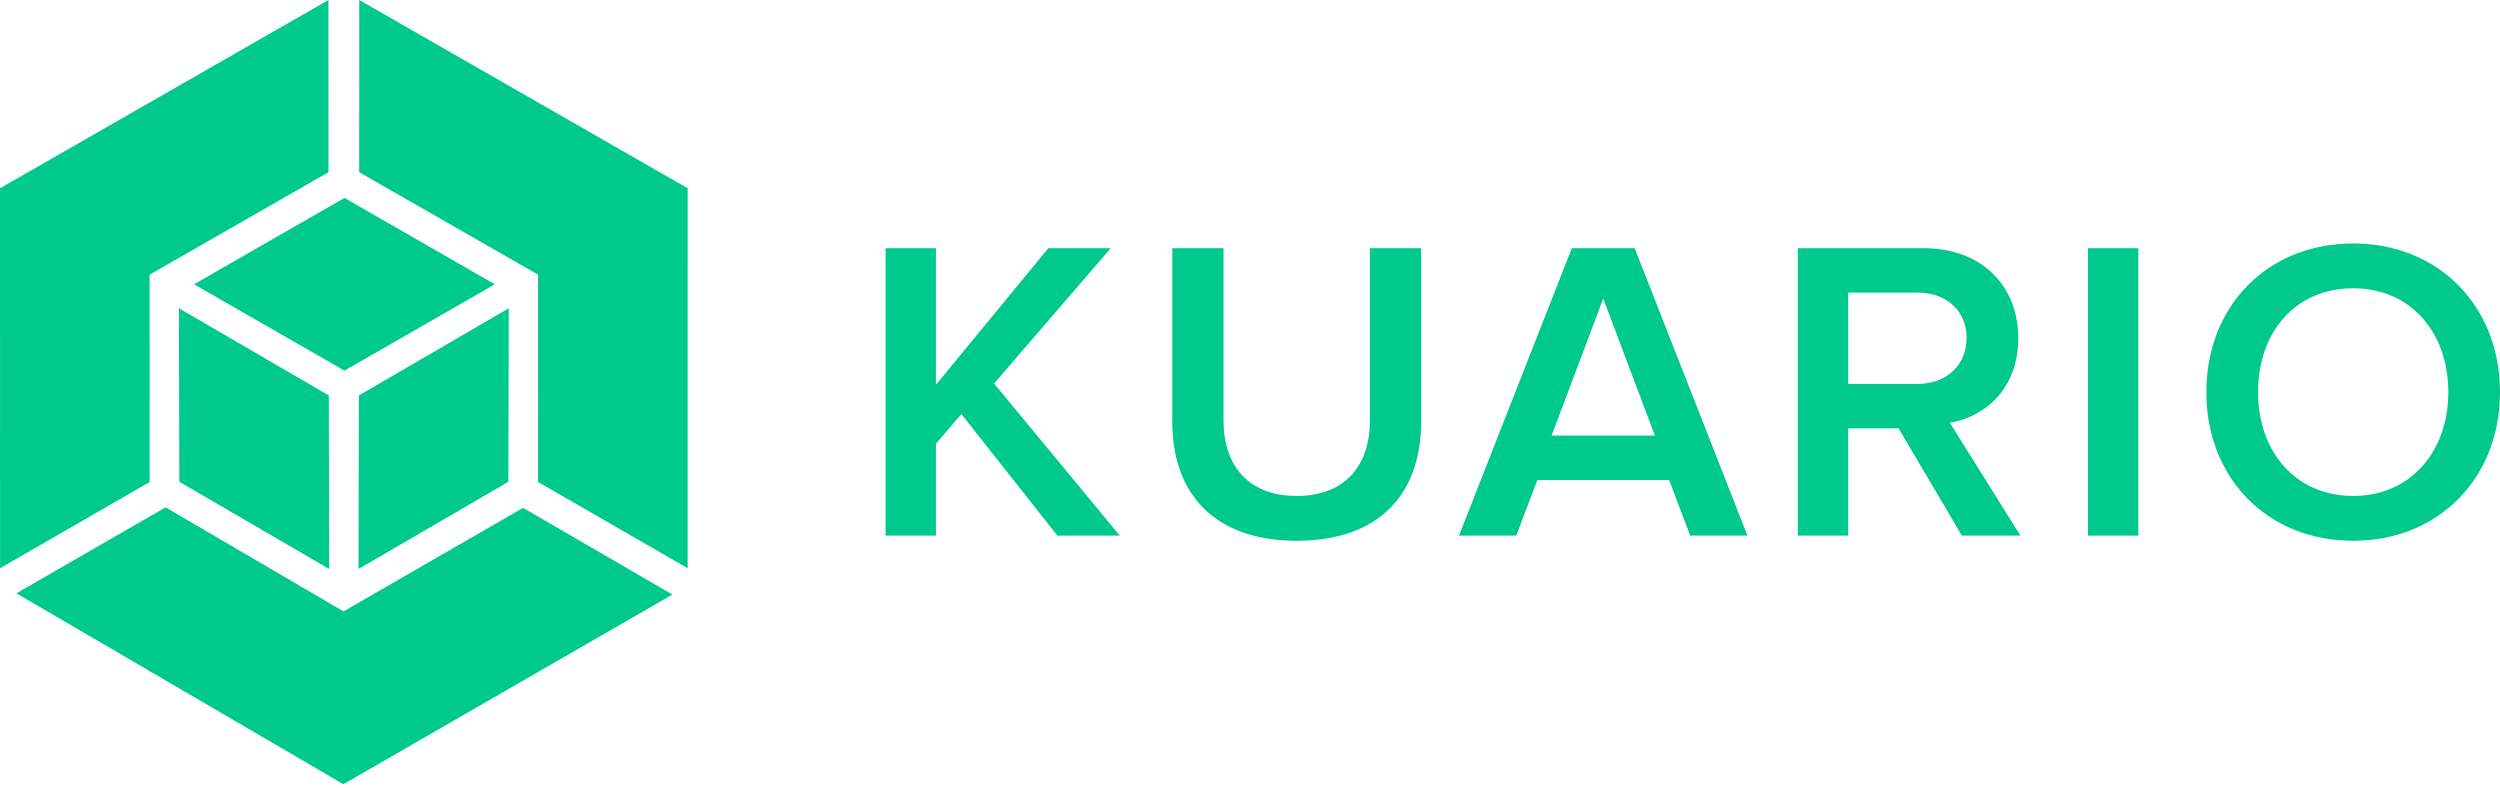
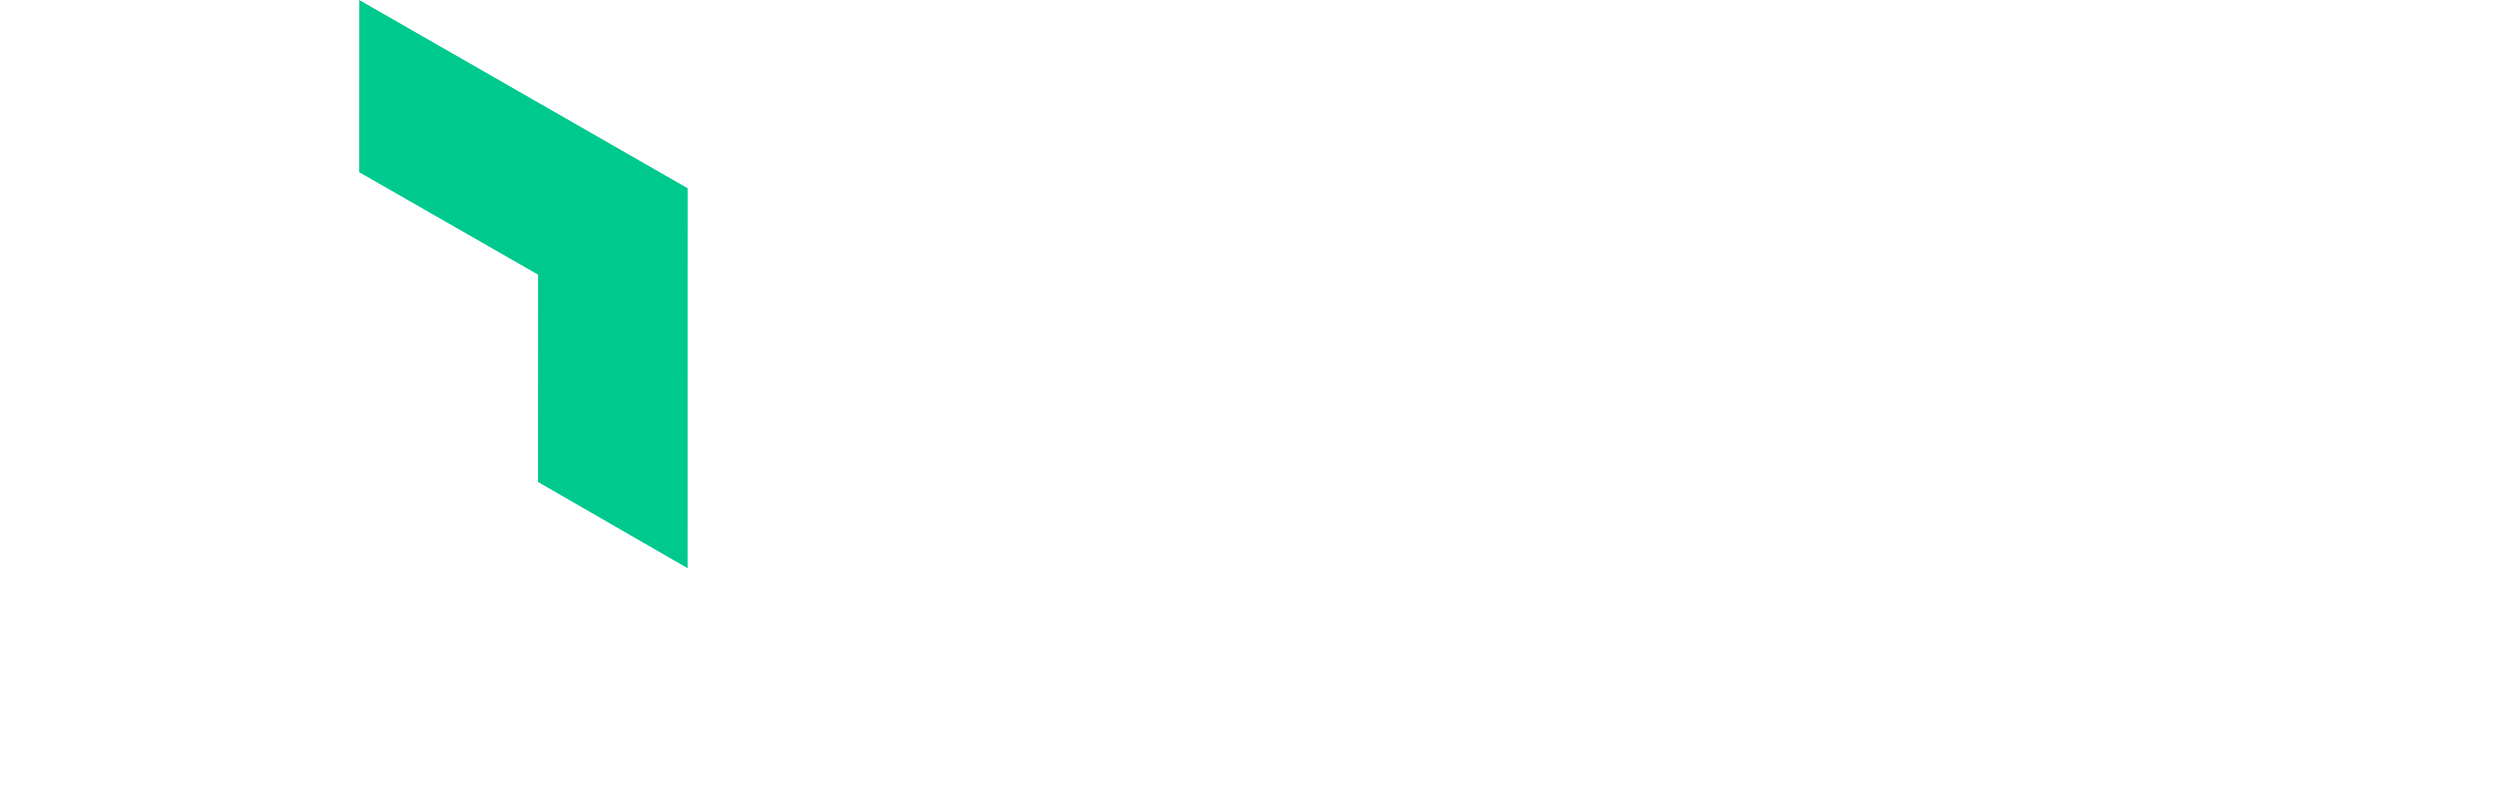
<svg xmlns="http://www.w3.org/2000/svg" width="200" height="63" viewBox="0 0 200 63" fill="none">
-   <path fill-rule="evenodd" clip-rule="evenodd" d="M84.588 42.847L76.907 33.127L74.874 35.505V42.847H70.845V19.857H74.874V30.782L83.865 19.857H88.86L79.525 30.68L89.582 42.847H84.588ZM93.783 33.747V19.857H97.882V33.644C97.882 37.297 99.913 39.675 103.736 39.675C107.56 39.675 109.592 37.297 109.592 33.644V19.857H113.691V33.747C113.691 39.434 110.419 43.261 103.736 43.261C97.088 43.261 93.783 39.434 93.783 33.747ZM128.258 23.889L124.125 34.85H132.392L128.258 23.889ZM135.216 42.847L133.53 38.401H122.989L121.301 42.847H116.721L125.745 19.857H130.773L139.796 42.847H135.217H135.216ZM157.326 27.027C157.326 24.821 155.674 23.407 153.401 23.407H147.855V30.713H153.401C155.674 30.713 157.326 29.266 157.326 27.027ZM156.948 42.847L151.885 34.264H147.855V42.847H143.824V19.857H153.918C158.464 19.857 161.46 22.787 161.46 27.06C161.46 31.127 158.774 33.368 155.984 33.815L161.633 42.847H156.948ZM167.038 42.847H171.069V19.857H167.038V42.847ZM195.866 31.368C195.866 26.611 192.87 23.063 188.255 23.063C183.604 23.063 180.643 26.611 180.643 31.368C180.643 36.09 183.606 39.675 188.255 39.675C192.869 39.675 195.867 36.092 195.867 31.368H195.866ZM176.508 31.368C176.508 24.511 181.367 19.478 188.255 19.478C195.11 19.478 200 24.511 200 31.37C200 38.228 195.11 43.261 188.255 43.261C181.367 43.261 176.508 38.228 176.508 31.368Z" fill="#00C98E" />
-   <path fill-rule="evenodd" clip-rule="evenodd" d="M1.314 47.466C1.421 47.406 9.423 42.795 13.244 40.587L27.482 48.912C32.112 46.24 37.218 43.302 41.845 40.627L53.792 47.564L27.47 62.737L1.314 47.466Z" fill="#00C98E" />
-   <path fill-rule="evenodd" clip-rule="evenodd" d="M26.276 0C26.276 0.121 26.276 9.362 26.28 13.776L11.966 21.974C11.968 27.319 11.966 33.212 11.974 38.559L0.005 45.458L0 15.062L26.276 0Z" fill="#00C98E" />
  <path fill-rule="evenodd" clip-rule="evenodd" d="M28.74 0C28.74 0.121 28.74 9.362 28.736 13.776L43.049 21.974C43.049 27.319 43.049 33.212 43.042 38.559L55.012 45.458L55.015 15.062L28.74 0Z" fill="#00C98E" />
-   <path fill-rule="evenodd" clip-rule="evenodd" d="M15.522 22.743C15.516 22.739 24.691 17.486 27.557 15.834C31.565 18.139 35.574 20.442 39.584 22.743L27.554 29.651L15.522 22.743ZM40.701 24.66C40.707 24.655 40.671 35.234 40.669 38.542C36.672 40.866 32.676 43.191 28.68 45.519L28.71 31.637L40.701 24.66ZM14.313 24.66C14.307 24.655 14.343 35.234 14.345 38.542C18.265 40.819 26.334 45.519 26.334 45.519L26.304 31.637L14.313 24.66Z" fill="#00C98E" />
</svg>